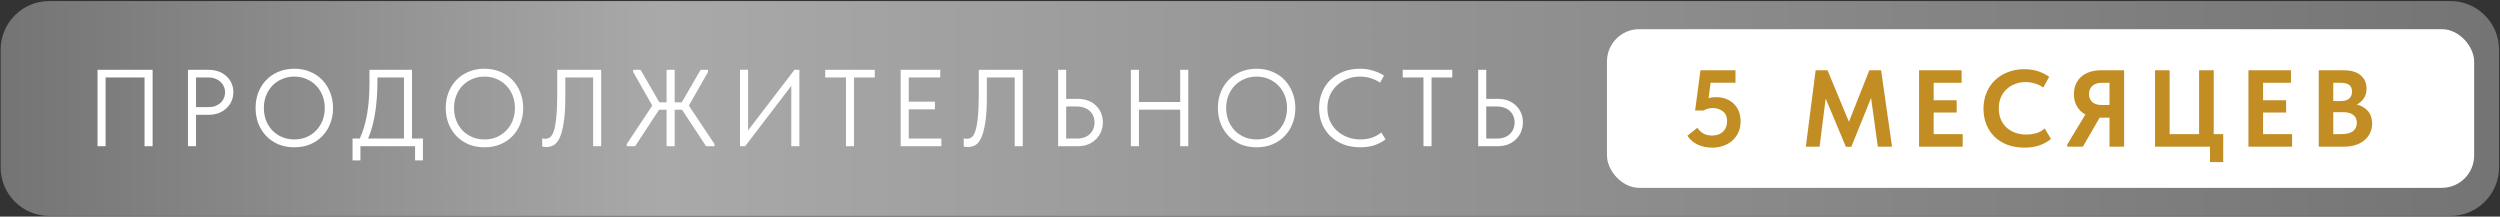
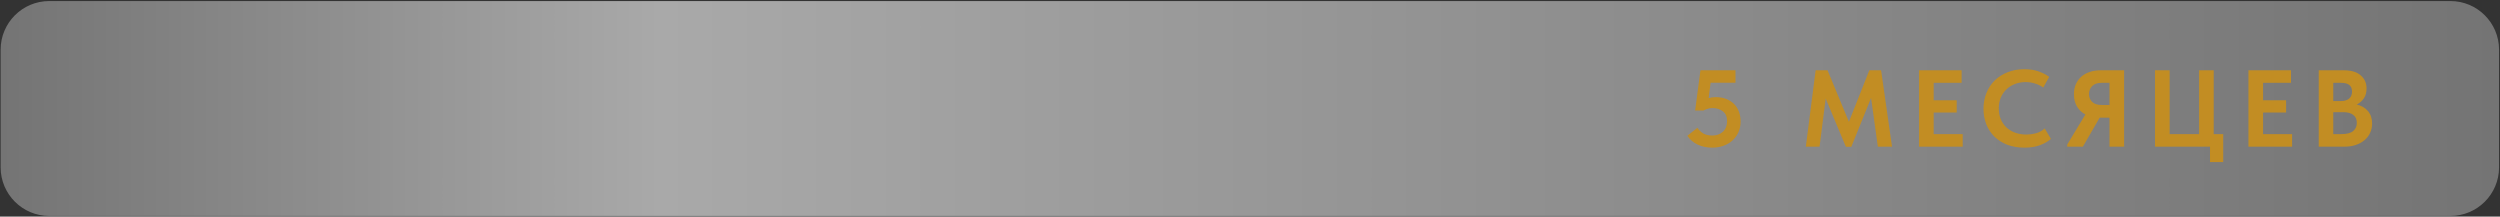
<svg xmlns="http://www.w3.org/2000/svg" width="2089" height="181" viewBox="0 0 2089 181" fill="none">
  <rect x="0" y="0" width="2089" height="181" fill="#333333" stroke="none" />
  <path d="M0.533 41.51C0.533 19.074 18.721 0.886 41.158 0.886H2047.58C2070.02 0.886 2088.21 19.074 2088.21 41.51V139.818C2088.21 162.254 2070.02 180.442 2047.58 180.442H41.158C18.721 180.442 0.533 162.254 0.533 139.818V41.51Z" fill="url(#paint0_linear_145_65)" />
-   <path d="M81.489 58.347H127.528V122.164H120.782V64.729H88.235V122.164H81.489V58.347ZM174.387 58.347C177.486 58.347 180.313 58.833 182.865 59.806C185.418 60.778 187.576 62.115 189.338 63.817C191.162 65.458 192.559 67.433 193.532 69.743C194.504 71.992 194.991 74.392 194.991 76.945C194.991 79.558 194.504 82.02 193.532 84.33C192.559 86.639 191.162 88.645 189.338 90.347C187.576 92.048 185.418 93.416 182.865 94.449C180.313 95.422 177.486 95.908 174.387 95.908H163.811V122.164H157.065V58.347H174.387ZM173.931 89.526C176.18 89.526 178.155 89.222 179.857 88.615C181.619 87.946 183.108 87.065 184.324 85.971C185.54 84.816 186.451 83.479 187.059 81.959C187.728 80.44 188.062 78.829 188.062 77.127C188.062 75.426 187.728 73.845 187.059 72.387C186.451 70.867 185.54 69.561 184.324 68.466C183.108 67.312 181.619 66.4 179.857 65.731C178.155 65.063 176.18 64.729 173.931 64.729H163.811V89.526H173.931ZM245.929 116.512C249.576 116.512 252.949 115.874 256.048 114.597C259.148 113.26 261.822 111.437 264.071 109.127C266.381 106.757 268.174 103.991 269.45 100.831C270.726 97.61 271.365 94.085 271.365 90.255C271.365 86.427 270.726 82.932 269.45 79.771C268.174 76.55 266.381 73.785 264.071 71.475C261.822 69.105 259.148 67.281 256.048 66.005C252.949 64.668 249.576 63.999 245.929 63.999C242.282 63.999 238.909 64.668 235.809 66.005C232.71 67.281 230.005 69.105 227.695 71.475C225.447 73.785 223.684 76.55 222.408 79.771C221.131 82.932 220.493 86.427 220.493 90.255C220.493 94.085 221.131 97.61 222.408 100.831C223.684 103.991 225.447 106.757 227.695 109.127C230.005 111.437 232.71 113.26 235.809 114.597C238.909 115.874 242.282 116.512 245.929 116.512ZM245.929 123.076C241.067 123.076 236.63 122.255 232.618 120.614C228.668 118.912 225.264 116.572 222.408 113.594C219.612 110.616 217.424 107.152 215.844 103.201C214.324 99.19 213.564 94.844 213.564 90.164C213.564 85.545 214.324 81.26 215.844 77.31C217.424 73.298 219.612 69.834 222.408 66.917C225.264 63.938 228.668 61.629 232.618 59.988C236.63 58.286 241.067 57.435 245.929 57.435C250.791 57.435 255.198 58.286 259.148 59.988C263.16 61.629 266.563 63.938 269.359 66.917C272.215 69.895 274.404 73.389 275.923 77.401C277.503 81.412 278.293 85.728 278.293 90.347C278.293 94.966 277.503 99.281 275.923 103.292C274.404 107.243 272.215 110.707 269.359 113.685C266.563 116.603 263.16 118.912 259.148 120.614C255.198 122.255 250.791 123.076 245.929 123.076ZM294.599 115.782H300.616C306.025 104.295 308.73 88.827 308.73 69.378V58.347H344.285V115.782H353.402V134.016H346.838V122.164H301.163V134.016H294.599V115.782ZM315.385 68.011C315.385 77.31 314.747 86.092 313.47 94.358C312.194 102.563 310.219 109.705 307.545 115.782H337.539V64.729H315.385V68.011ZM404.827 116.512C408.474 116.512 411.847 115.874 414.947 114.597C418.046 113.26 420.721 111.437 422.97 109.127C425.279 106.757 427.072 103.991 428.348 100.831C429.625 97.61 430.263 94.085 430.263 90.255C430.263 86.427 429.625 82.932 428.348 79.771C427.072 76.55 425.279 73.785 422.97 71.475C420.721 69.105 418.046 67.281 414.947 66.005C411.847 64.668 408.474 63.999 404.827 63.999C401.181 63.999 397.807 64.668 394.708 66.005C391.608 67.281 388.903 69.105 386.594 71.475C384.345 73.785 382.582 76.55 381.306 79.771C380.03 82.932 379.392 86.427 379.392 90.255C379.392 94.085 380.03 97.61 381.306 100.831C382.582 103.991 384.345 106.757 386.594 109.127C388.903 111.437 391.608 113.26 394.708 114.597C397.807 115.874 401.181 116.512 404.827 116.512ZM404.827 123.076C399.965 123.076 395.528 122.255 391.517 120.614C387.566 118.912 384.163 116.572 381.306 113.594C378.51 110.616 376.322 107.152 374.742 103.201C373.223 99.19 372.463 94.844 372.463 90.164C372.463 85.545 373.223 81.26 374.742 77.31C376.322 73.298 378.51 69.834 381.306 66.917C384.163 63.938 387.566 61.629 391.517 59.988C395.528 58.286 399.965 57.435 404.827 57.435C409.689 57.435 414.096 58.286 418.046 59.988C422.058 61.629 425.461 63.938 428.257 66.917C431.114 69.895 433.302 73.389 434.821 77.401C436.402 81.412 437.192 85.728 437.192 90.347C437.192 94.966 436.402 99.281 434.821 103.292C433.302 107.243 431.114 110.707 428.257 113.685C425.461 116.603 422.058 118.912 418.046 120.614C414.096 122.255 409.689 123.076 404.827 123.076ZM456.516 122.893C455.665 122.893 454.936 122.833 454.328 122.711C453.72 122.65 453.295 122.559 453.052 122.438V115.6C453.356 115.722 453.751 115.813 454.237 115.874C454.723 115.934 455.179 115.965 455.605 115.965C457.002 115.965 458.309 115.57 459.525 114.78C460.74 113.929 461.804 112.196 462.716 109.583C463.627 106.969 464.326 103.201 464.812 98.278C465.359 93.294 465.633 86.7 465.633 78.495V58.347H502.373V122.164H495.627V64.729H472.379V81.048C472.379 89.982 471.924 97.184 471.012 102.654C470.161 108.124 469.006 112.379 467.548 115.418C466.089 118.396 464.387 120.401 462.442 121.435C460.558 122.407 458.583 122.893 456.516 122.893ZM569.936 91.714H563.737V122.164H556.991V91.714H550.7L530.734 122.164H523.714V120.341L545.048 88.25L529.093 60.17V58.347H535.293L550.974 85.515H556.991V58.347H563.737V85.515H569.663L585.435 58.347H591.634V60.17L575.589 88.25L597.013 120.341V122.164H589.993L569.936 91.714ZM618.358 58.256H625.104V108.945L663.85 58.347H667.953V122.164H661.206V71.749L622.642 122.164H618.358V58.256ZM706.885 64.729H689.564V58.347H730.954V64.729H713.632V122.164H706.885V64.729ZM752.594 58.347H785.688V64.729H759.341V84.968H781.221V91.35H759.341V115.782H786.6V122.164H752.594V58.347ZM808.757 122.893C807.906 122.893 807.177 122.833 806.569 122.711C805.961 122.65 805.536 122.559 805.293 122.438V115.6C805.597 115.722 805.992 115.813 806.478 115.874C806.964 115.934 807.42 115.965 807.845 115.965C809.243 115.965 810.55 115.57 811.766 114.78C812.981 113.929 814.045 112.196 814.956 109.583C815.868 106.969 816.567 103.201 817.053 98.278C817.6 93.294 817.874 86.7 817.874 78.495V58.347H854.614V122.164H847.868V64.729H824.62V81.048C824.62 89.982 824.164 97.184 823.253 102.654C822.402 108.124 821.247 112.379 819.788 115.418C818.33 118.396 816.628 120.401 814.683 121.435C812.799 122.407 810.824 122.893 808.757 122.893ZM884.16 58.347H890.907V82.597H900.479C903.761 82.597 906.709 83.114 909.323 84.147C911.936 85.12 914.124 86.518 915.887 88.341C917.71 90.103 919.108 92.17 920.08 94.54C921.053 96.911 921.539 99.463 921.539 102.198C921.539 104.933 921.053 107.517 920.08 109.948C919.108 112.318 917.71 114.415 915.887 116.238C914.124 118.062 911.936 119.52 909.323 120.614C906.709 121.647 903.761 122.164 900.479 122.164H884.16V58.347ZM899.568 115.782C902.06 115.782 904.248 115.448 906.132 114.78C908.016 114.05 909.566 113.078 910.781 111.862C912.058 110.647 913 109.218 913.607 107.577C914.276 105.936 914.61 104.174 914.61 102.29C914.61 100.405 914.276 98.673 913.607 97.093C913 95.452 912.058 94.054 910.781 92.899C909.566 91.684 908.016 90.742 906.132 90.073C904.248 89.344 902.06 88.979 899.568 88.979H890.907V115.782H899.568ZM986.165 91.623H951.704V122.164H944.958V58.347H951.704V85.241H986.165V58.347H992.912V122.164H986.165V91.623ZM1050.03 116.512C1053.67 116.512 1057.04 115.874 1060.14 114.597C1063.24 113.26 1065.92 111.437 1068.17 109.127C1070.48 106.757 1072.27 103.991 1073.55 100.831C1074.82 97.61 1075.46 94.085 1075.46 90.255C1075.46 86.427 1074.82 82.932 1073.55 79.771C1072.27 76.55 1070.48 73.785 1068.17 71.475C1065.92 69.105 1063.24 67.281 1060.14 66.005C1057.04 64.668 1053.67 63.999 1050.03 63.999C1046.38 63.999 1043.01 64.668 1039.91 66.005C1036.81 67.281 1034.1 69.105 1031.79 71.475C1029.54 73.785 1027.78 76.55 1026.5 79.771C1025.23 82.932 1024.59 86.427 1024.59 90.255C1024.59 94.085 1025.23 97.61 1026.5 100.831C1027.78 103.991 1029.54 106.757 1031.79 109.127C1034.1 111.437 1036.81 113.26 1039.91 114.597C1043.01 115.874 1046.38 116.512 1050.03 116.512ZM1050.03 123.076C1045.16 123.076 1040.73 122.255 1036.71 120.614C1032.76 118.912 1029.36 116.572 1026.5 113.594C1023.71 110.616 1021.52 107.152 1019.94 103.201C1018.42 99.19 1017.66 94.844 1017.66 90.164C1017.66 85.545 1018.42 81.26 1019.94 77.31C1021.52 73.298 1023.71 69.834 1026.5 66.917C1029.36 63.938 1032.76 61.629 1036.71 59.988C1040.73 58.286 1045.16 57.435 1050.03 57.435C1054.89 57.435 1059.29 58.286 1063.24 59.988C1067.26 61.629 1070.66 63.938 1073.46 66.917C1076.31 69.895 1078.5 73.389 1080.02 77.401C1081.6 81.412 1082.39 85.728 1082.39 90.347C1082.39 94.966 1081.6 99.281 1080.02 103.292C1078.5 107.243 1076.31 110.707 1073.46 113.685C1070.66 116.603 1067.26 118.912 1063.24 120.614C1059.29 122.255 1054.89 123.076 1050.03 123.076ZM1136.69 123.076C1131.59 123.076 1126.91 122.286 1122.65 120.705C1118.46 119.064 1114.84 116.785 1111.8 113.868C1108.76 110.95 1106.39 107.486 1104.69 103.475C1103.05 99.463 1102.23 95.087 1102.23 90.347C1102.23 85.606 1103.05 81.23 1104.69 77.219C1106.33 73.207 1108.64 69.743 1111.62 66.826C1114.66 63.847 1118.24 61.538 1122.38 59.897C1126.57 58.256 1131.19 57.435 1136.23 57.435C1140.43 57.435 1144.2 57.982 1147.54 59.076C1150.94 60.109 1153.92 61.477 1156.47 63.179L1153.19 69.105C1150.88 67.464 1148.3 66.218 1145.44 65.367C1142.65 64.455 1139.67 63.999 1136.51 63.999C1132.56 63.999 1128.91 64.668 1125.57 66.005C1122.23 67.342 1119.34 69.196 1116.91 71.566C1114.48 73.876 1112.56 76.641 1111.16 79.862C1109.83 83.084 1109.16 86.578 1109.16 90.347C1109.16 94.115 1109.83 97.61 1111.16 100.831C1112.56 103.991 1114.48 106.726 1116.91 109.036C1119.4 111.346 1122.32 113.169 1125.66 114.506C1129.06 115.843 1132.8 116.512 1136.87 116.512C1140.03 116.512 1143.07 116.056 1145.99 115.144C1148.97 114.233 1151.7 112.743 1154.19 110.677L1157.75 116.421C1155.62 118.183 1152.8 119.733 1149.27 121.07C1145.81 122.407 1141.61 123.076 1136.69 123.076ZM1189.45 64.729H1172.12V58.347H1213.51V64.729H1196.19V122.164H1189.45V64.729ZM1235.15 58.347H1241.9V82.597H1251.47C1254.76 82.597 1257.7 83.114 1260.32 84.147C1262.93 85.12 1265.12 86.518 1266.88 88.341C1268.7 90.103 1270.1 92.17 1271.07 94.54C1272.05 96.911 1272.53 99.463 1272.53 102.198C1272.53 104.933 1272.05 107.517 1271.07 109.948C1270.1 112.318 1268.7 114.415 1266.88 116.238C1265.12 118.062 1262.93 119.52 1260.32 120.614C1257.7 121.647 1254.76 122.164 1251.47 122.164H1235.15V58.347ZM1250.56 115.782C1253.05 115.782 1255.24 115.448 1257.13 114.78C1259.01 114.05 1260.56 113.078 1261.78 111.862C1263.05 110.647 1263.99 109.218 1264.6 107.577C1265.27 105.936 1265.6 104.174 1265.6 102.29C1265.6 100.405 1265.27 98.673 1264.6 97.093C1263.99 95.452 1263.05 94.054 1261.78 92.899C1260.56 91.684 1259.01 90.742 1257.13 90.073C1255.24 89.344 1253.05 88.979 1250.56 88.979H1241.9V115.782H1250.56Z" fill="white" />
-   <rect x="1342.78" y="24.373" width="724.618" height="132.582" rx="27" fill="white" />
  <path d="M1430.66 123.369C1426.16 123.369 1422.12 122.518 1418.53 120.817C1414.95 119.115 1412.09 116.653 1409.96 113.432L1418.35 106.777C1419.63 108.722 1421.27 110.302 1423.27 111.518C1425.28 112.672 1427.77 113.25 1430.75 113.25C1434.4 113.25 1437.37 112.186 1439.68 110.059C1441.99 107.871 1443.15 104.954 1443.15 101.307C1443.15 97.539 1441.96 94.773 1439.59 93.011C1437.28 91.187 1434.4 90.276 1430.93 90.276C1429.47 90.276 1428.1 90.488 1426.83 90.914C1425.55 91.278 1424.4 91.765 1423.36 92.372H1416.44L1420.9 58.732H1450.17V69.125H1429.38L1427.74 81.979C1429.62 81.432 1431.6 81.159 1433.67 81.159C1436.83 81.159 1439.68 81.645 1442.24 82.618C1444.79 83.59 1446.98 84.957 1448.8 86.72C1450.62 88.483 1452.02 90.64 1452.99 93.193C1453.97 95.685 1454.45 98.481 1454.45 101.58C1454.45 104.741 1453.87 107.658 1452.72 110.332C1451.56 112.946 1449.95 115.225 1447.89 117.17C1445.82 119.115 1443.3 120.634 1440.32 121.728C1437.4 122.822 1434.18 123.369 1430.66 123.369ZM1517.15 58.732H1527.09L1544.96 101.763L1562.01 58.732H1571.85L1580.97 122.549H1569.12L1563.47 81.888L1546.96 122.64H1542.41L1525.54 82.344L1520.43 122.549H1508.95L1517.15 58.732ZM1603.56 58.732H1639.12V69.216H1615.78V83.803H1635.02V94.013H1615.78V112.065H1640.03V122.549H1603.56V58.732ZM1691.6 123.369C1686.37 123.369 1681.63 122.579 1677.38 120.999C1673.18 119.358 1669.6 117.109 1666.62 114.253C1663.7 111.396 1661.42 107.962 1659.78 103.951C1658.2 99.939 1657.41 95.563 1657.41 90.823C1657.41 86.082 1658.23 81.706 1659.87 77.695C1661.51 73.622 1663.82 70.128 1666.8 67.21C1669.78 64.293 1673.37 62.014 1677.56 60.373C1681.75 58.671 1686.4 57.82 1691.51 57.82C1695.88 57.82 1699.74 58.397 1703.09 59.552C1706.49 60.707 1709.56 62.257 1712.29 64.202L1707.37 73.136C1705.24 71.617 1702.9 70.492 1700.35 69.763C1697.8 68.973 1695.22 68.578 1692.6 68.578C1689.38 68.578 1686.4 69.125 1683.67 70.219C1680.93 71.252 1678.56 72.741 1676.56 74.686C1674.55 76.57 1672.97 78.88 1671.82 81.615C1670.72 84.289 1670.18 87.237 1670.18 90.458C1670.18 93.801 1670.72 96.84 1671.82 99.575C1672.97 102.249 1674.55 104.558 1676.56 106.503C1678.62 108.387 1681.05 109.846 1683.85 110.879C1686.71 111.913 1689.87 112.429 1693.33 112.429C1695.76 112.429 1698.35 112.095 1701.08 111.426C1703.82 110.697 1706.31 109.33 1708.56 107.324L1713.75 116.076C1711.5 118.082 1708.5 119.814 1704.73 121.272C1701.02 122.67 1696.64 123.369 1691.6 123.369ZM1727.41 120.725L1742.55 95.654C1739.57 94.074 1737.23 91.856 1735.53 88.999C1733.82 86.082 1732.97 82.648 1732.97 78.697C1732.97 75.658 1733.49 72.923 1734.52 70.492C1735.62 68 1737.11 65.903 1738.99 64.202C1740.94 62.439 1743.28 61.102 1746.01 60.19C1748.75 59.218 1751.82 58.732 1755.22 58.732H1774.91V122.549H1762.69V98.298H1754.49L1740.45 122.549H1727.41V120.725ZM1762.69 87.723V69.216H1756.04C1752.64 69.216 1750.02 70.128 1748.2 71.951C1746.44 73.713 1745.56 75.932 1745.56 78.606C1745.56 81.159 1746.41 83.317 1748.11 85.079C1749.87 86.842 1752.57 87.723 1756.22 87.723H1762.69ZM1846.68 122.549H1800.73V58.732H1812.95V112.065H1837.57V58.732H1849.78V112.065H1857.71V135.403H1846.68V122.549ZM1878.8 58.732H1914.36V69.216H1891.02V83.803H1910.26V94.013H1891.02V112.065H1915.27V122.549H1878.8V58.732ZM1937.55 58.732H1958.43C1964.75 58.732 1969.49 60.16 1972.65 63.017C1975.87 65.812 1977.48 69.429 1977.48 73.865C1977.48 77.33 1976.69 80.156 1975.11 82.344C1973.53 84.532 1971.59 86.203 1969.28 87.358C1973.23 88.27 1976.36 90.093 1978.67 92.828C1980.98 95.563 1982.13 98.997 1982.13 103.13C1982.13 105.987 1981.59 108.6 1980.49 110.971C1979.4 113.341 1977.85 115.377 1975.84 117.079C1973.84 118.781 1971.41 120.118 1968.55 121.09C1965.75 122.063 1962.62 122.549 1959.16 122.549H1937.55V58.732ZM1949.68 93.74V112.065H1956.43C1960.98 112.065 1964.27 111.214 1966.27 109.512C1968.34 107.81 1969.37 105.531 1969.37 102.674C1969.37 99.696 1968.37 97.478 1966.36 96.019C1964.42 94.5 1961.71 93.74 1958.25 93.74H1949.68ZM1949.68 69.216V84.441H1956.06C1958.98 84.441 1961.26 83.772 1962.9 82.435C1964.54 81.037 1965.36 79.032 1965.36 76.418C1965.36 71.617 1962.32 69.216 1956.24 69.216H1949.68Z" fill="#C28D23" />
  <defs>
    <linearGradient id="paint0_linear_145_65" x1="0.533" y1="90.664" x2="2088.21" y2="90.664" gradientUnits="userSpaceOnUse">
      <stop stop-color="#747474" />
      <stop offset="0.264" stop-color="#A9A9A9" />
      <stop offset="1" stop-color="#747474" />
    </linearGradient>
  </defs>
</svg>